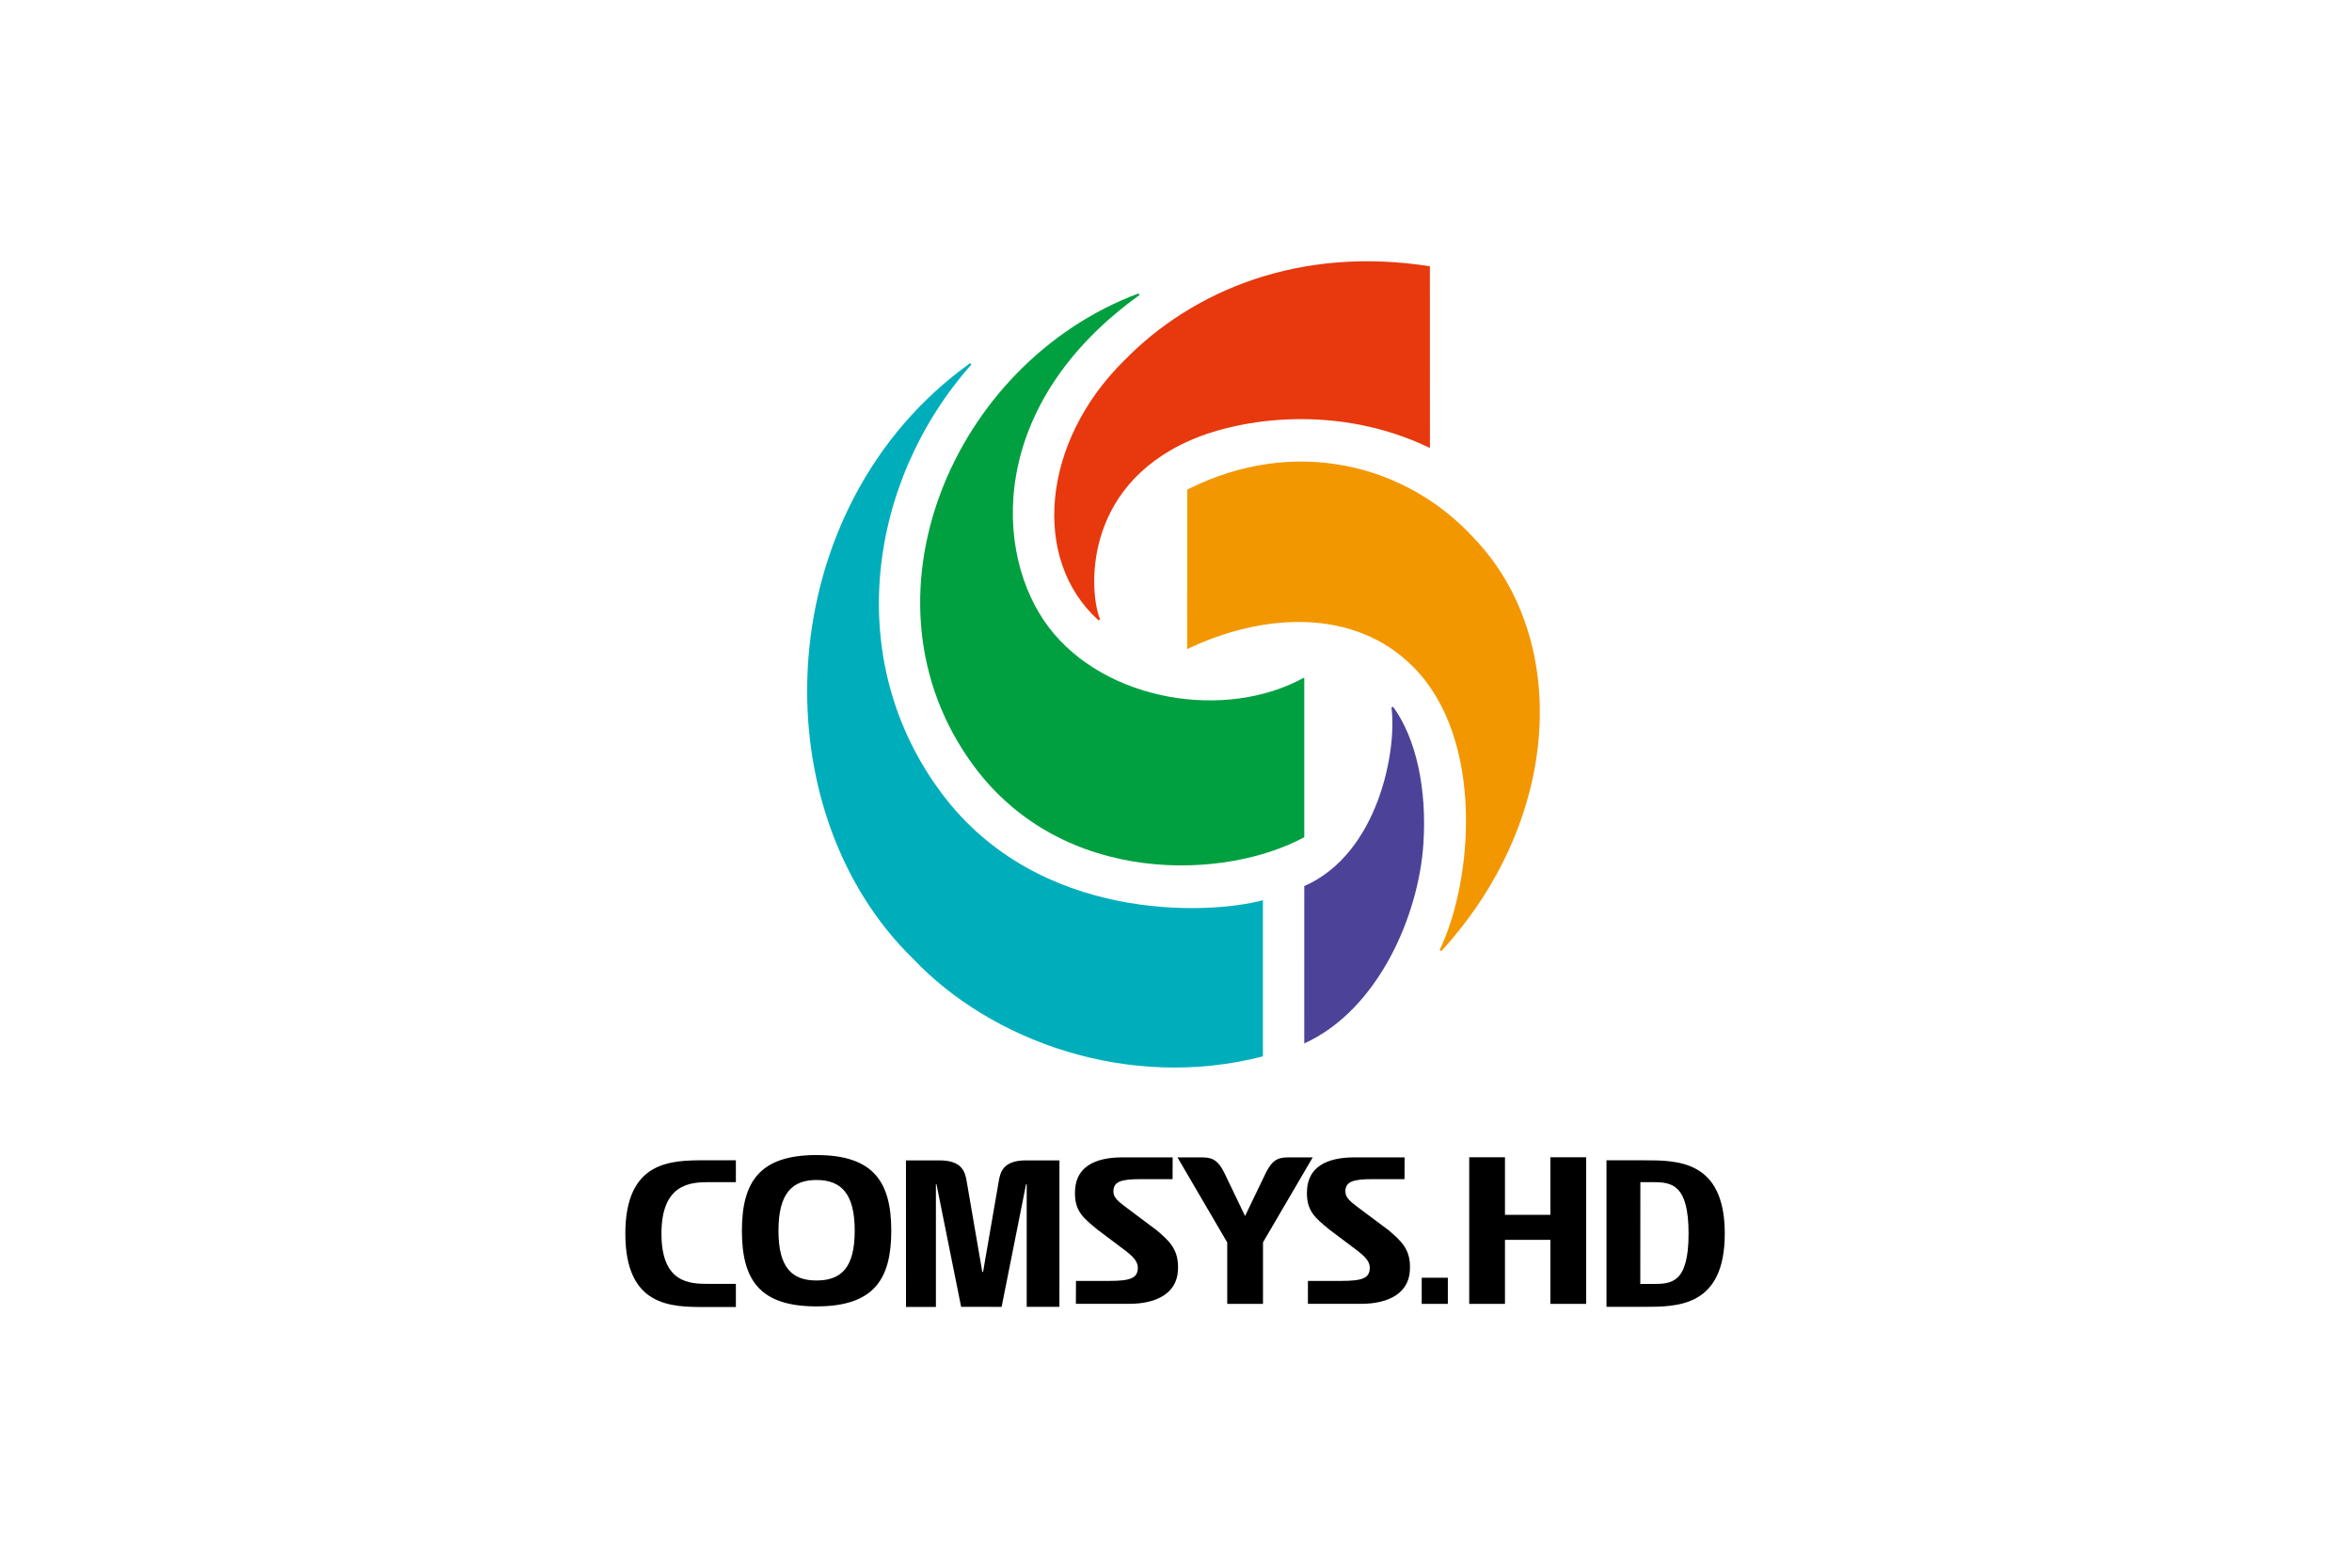
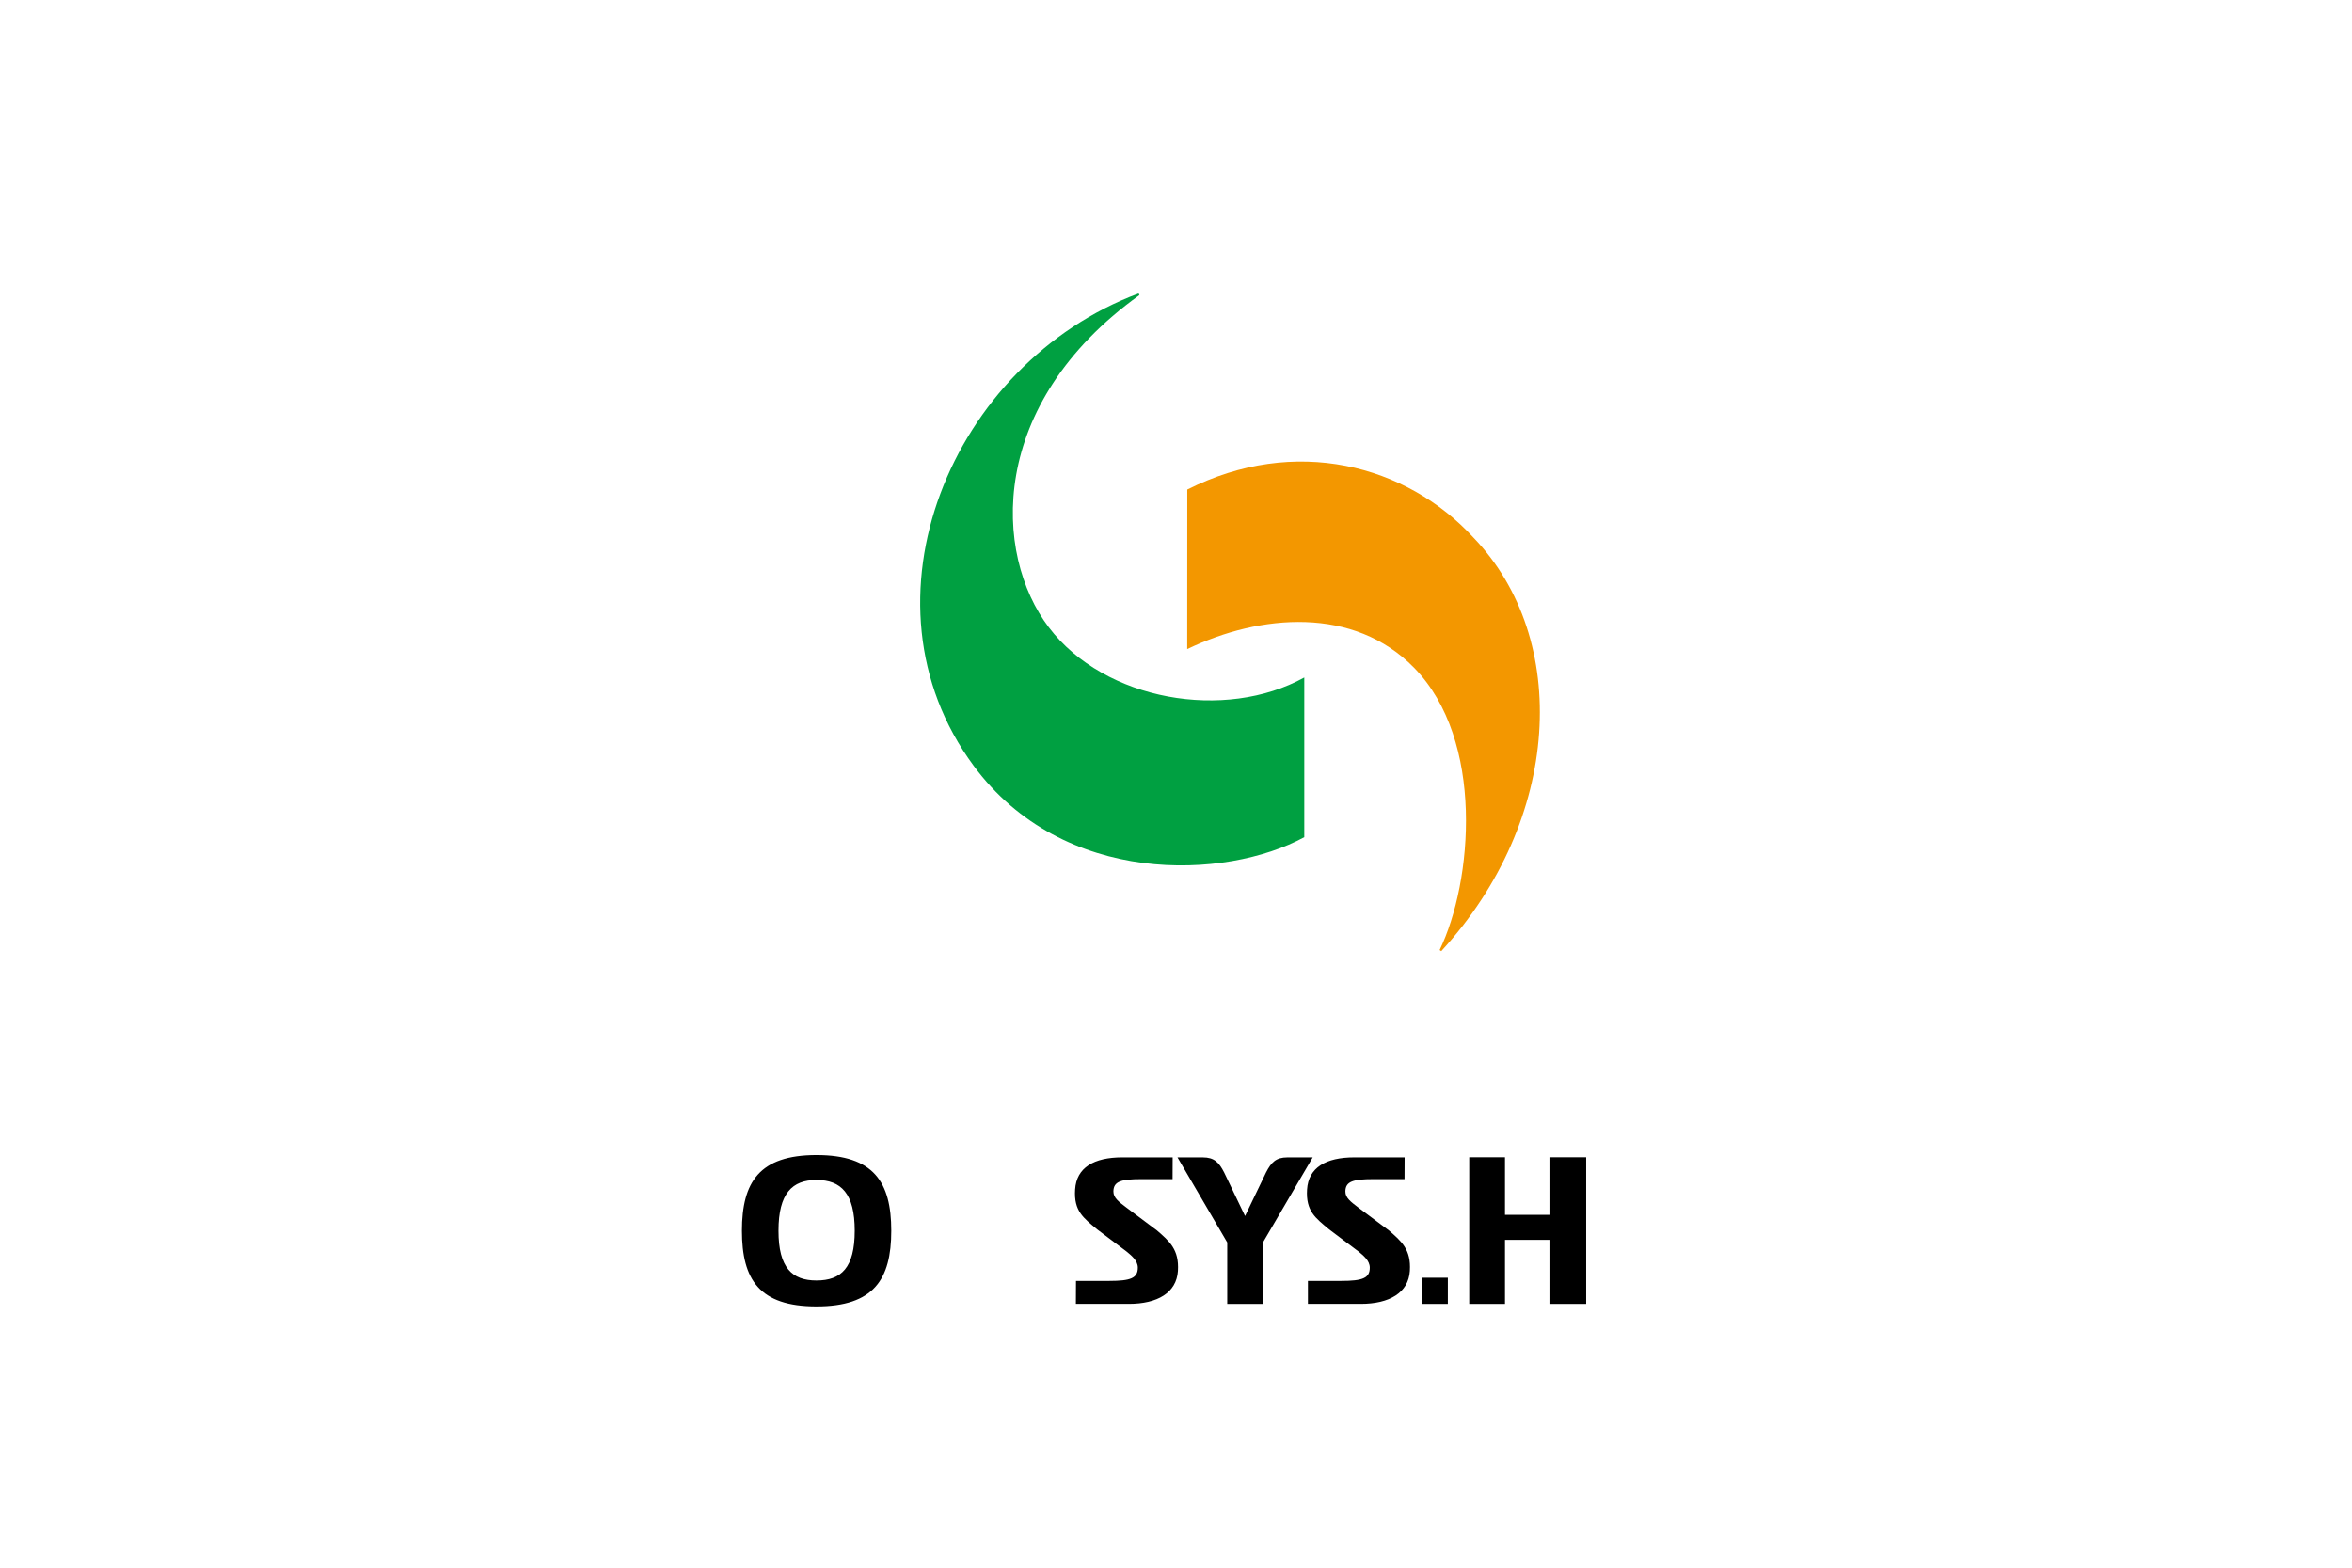
<svg xmlns="http://www.w3.org/2000/svg" height="800" width="1200" viewBox="-7.381 -11.695 63.973 70.172">
  <defs>
    <clipPath id="a" clipPathUnits="userSpaceOnUse">
-       <path d="M0 0h609.449v793.701H0z" />
-     </clipPath>
+       </clipPath>
  </defs>
  <g clip-path="url(#a)" transform="matrix(1.252 0 0 -1.252 -225.786 851.894)">
    <path d="M183.292 647.504h.969v.781h-1.112c-1.197 0-2.839-.011-2.839-2.623 0-2.616 1.642-2.623 2.839-2.623h1.112v.828h-.969c-.674 0-1.691.018-1.691 1.795 0 1.772 1.017 1.842 1.691 1.842m33.417.781h-1.328v-5.239h1.328c1.195 0 2.9-.014 2.9 2.618 0 2.634-1.705 2.621-2.9 2.621m.321-4.421h-.441l.003 3.64h.438c.674 0 1.285-.065 1.285-1.84 0-1.776-.611-1.8-1.285-1.8m-23.371 3.682l-.562-3.252h-.028l-.56 3.252c-.055.31-.15.736-.969.736h-1.199l.001-5.239h1.069v4.388h.02l.882-4.385 1.447-.001.874 4.386h.023v-4.384h1.169l.001 5.235h-1.197c-.82 0-.916-.426-.971-.736" />
  </g>
  <path d="M41.36 42.683H39.328v-2.577h-1.6v6.562h1.6v-2.865h2.032v2.865h1.602V40.106h-1.602zm-5.758 3.985h1.169v-1.171h-1.169zm-6.017-6.556c-.501 0-.719.222-.949.671l-.94 1.953-.938-1.953c-.23-.45-.448-.671-.949-.671h-1.137l2.226 3.807v2.749h1.6l.001-2.754 2.224-3.802zm-5.839 3.265l-1.356-1.017c-.341-.258-.587-.436-.586-.723.004-.45.343-.552 1.252-.552h1.396l.004-.974h-2.251c-1.275 0-2.054.456-2.115 1.439-.063.965.378 1.276.986 1.783l1.31.986c.208.173.511.403.511.726 0 .47-.321.595-1.278.595h-1.489l-.005 1.027h2.372c1.276 0 2.132-.495 2.195-1.474.061-.963-.386-1.331-.944-1.816m10.38 0l-1.36-1.017c-.337-.258-.584-.436-.582-.723.004-.45.343-.552 1.252-.552h1.395l.004-.974h-2.25c-1.275 0-2.054.456-2.116 1.439-.06.965.379 1.276.986 1.783l1.31.986c.207.173.511.403.511.726 0 .47-.319.595-1.279.595h-1.489v1.027h2.368c1.275 0 2.131-.495 2.194-1.474.063-.963-.384-1.331-.943-1.816M8.517 40.007c-2.556 0-3.338 1.211-3.338 3.386 0 2.183.776 3.388 3.336 3.388 2.562 0 3.348-1.203 3.348-3.388 0-2.178-.79-3.386-3.346-3.386m-.003 5.614c-1.084 0-1.699-.566-1.699-2.223v-.006c0-1.673.615-2.269 1.699-2.269 1.108 0 1.713.609 1.713 2.27 0 1.662-.605 2.228-1.713 2.228" />
-   <path d="M35.967.224c-5.815-.915-10.604 1.068-13.677 4.215-3.698 3.641-4.175 8.911-1.153 11.633l.071-.043c-.487-1.182-.822-5.882 4.035-8.014 2.236-.981 6.587-1.655 10.726.342z" fill="#e8380d" />
  <path d="M22.933 1.438c-8.354 3.113-12.846 13.744-7.384 21.143 4.008 5.428 11.289 5.109 14.797 3.197V18.631c-3.529 1.955-8.923 1.062-11.434-2.247-2.488-3.28-2.752-9.976 4.057-14.871z" fill="#00a041" />
-   <path d="M30.345 35.012c3.322-1.509 5.127-5.746 5.333-8.947.16-2.427-.319-4.702-1.355-6.122l-.075.037c.253 1.905-.585 6.532-3.902 7.987z" fill="#4c4398" />
-   <path d="M15.396 4.559c-8.937 6.397-9.523 19.892-2.539 26.68 3.491 3.674 9.632 5.904 15.639 4.351V28.601c-2.493.664-10.034.984-14.345-4.743-4.526-6.009-3.311-14.045 1.295-19.233z" fill="#00aebb" />
  <path d="M37.926 12.378c4.345 4.528 3.95 12.617-1.449 18.501l-.074-.049c1.476-3.044 2.034-9.393-1.146-12.639-2.695-2.752-6.865-2.413-10.15-.831l.003-7.141C29.922 7.789 34.919 9.096 37.926 12.378" fill="#f39700" />
</svg>